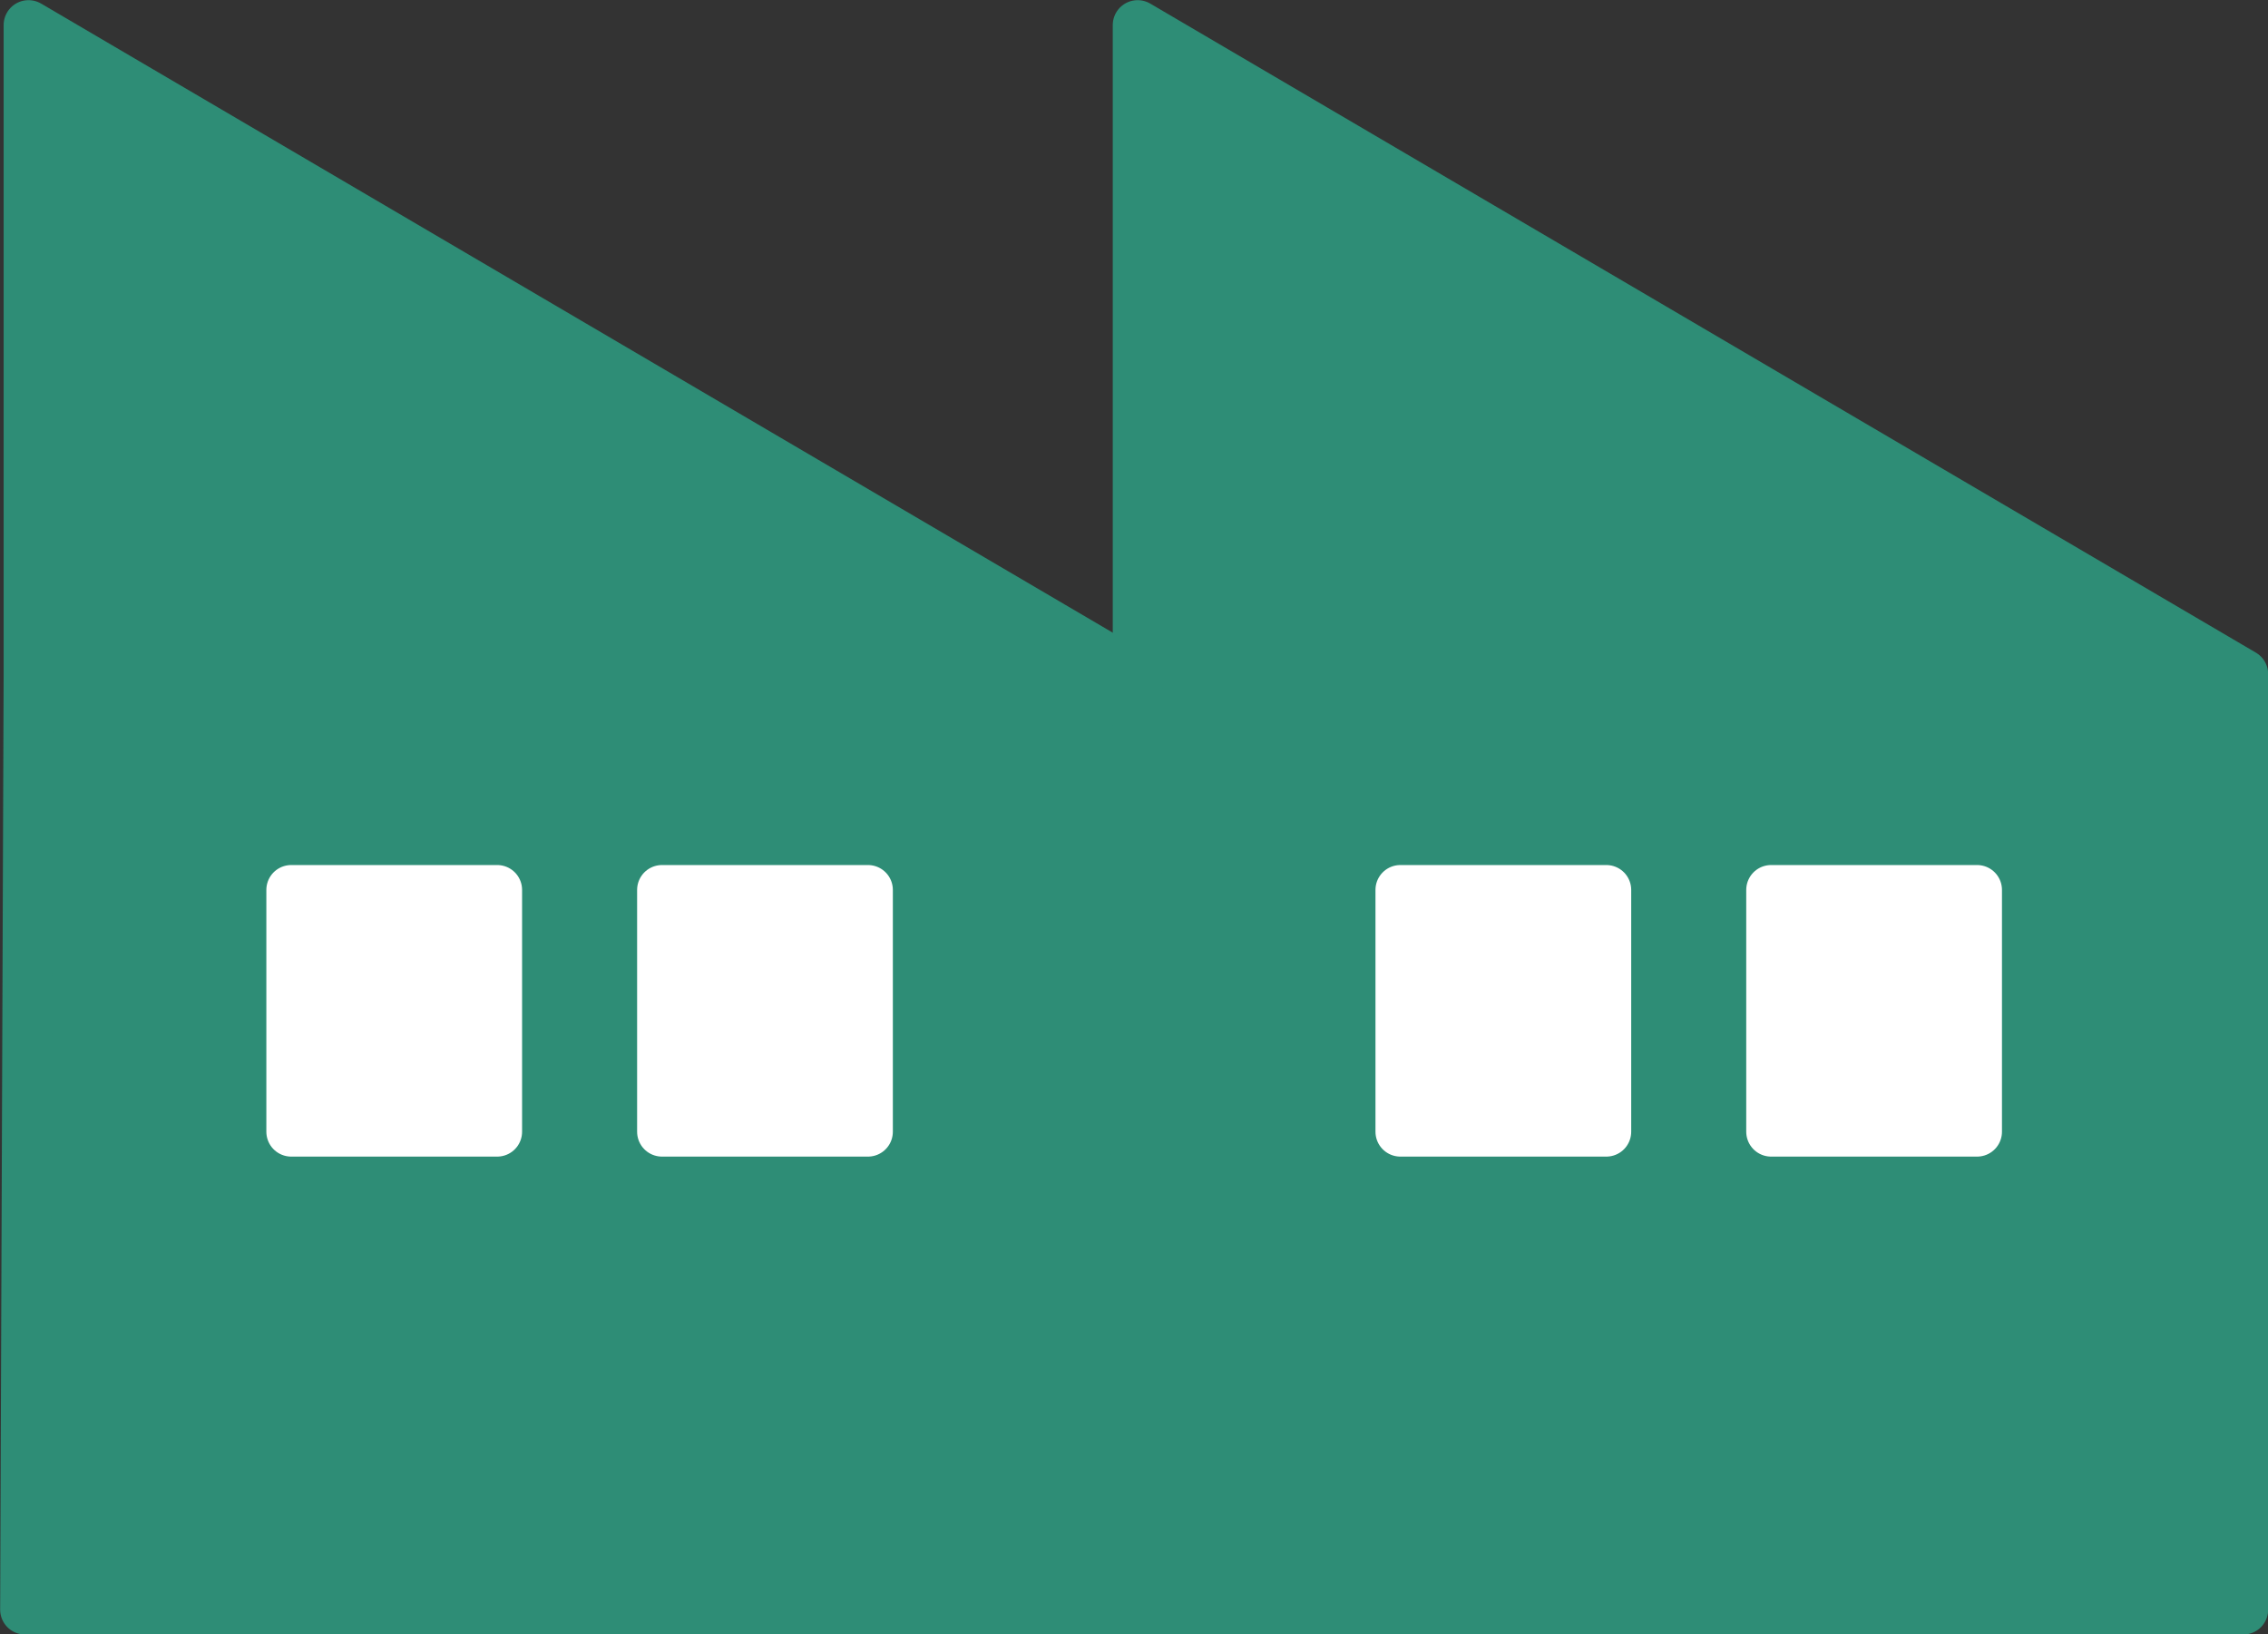
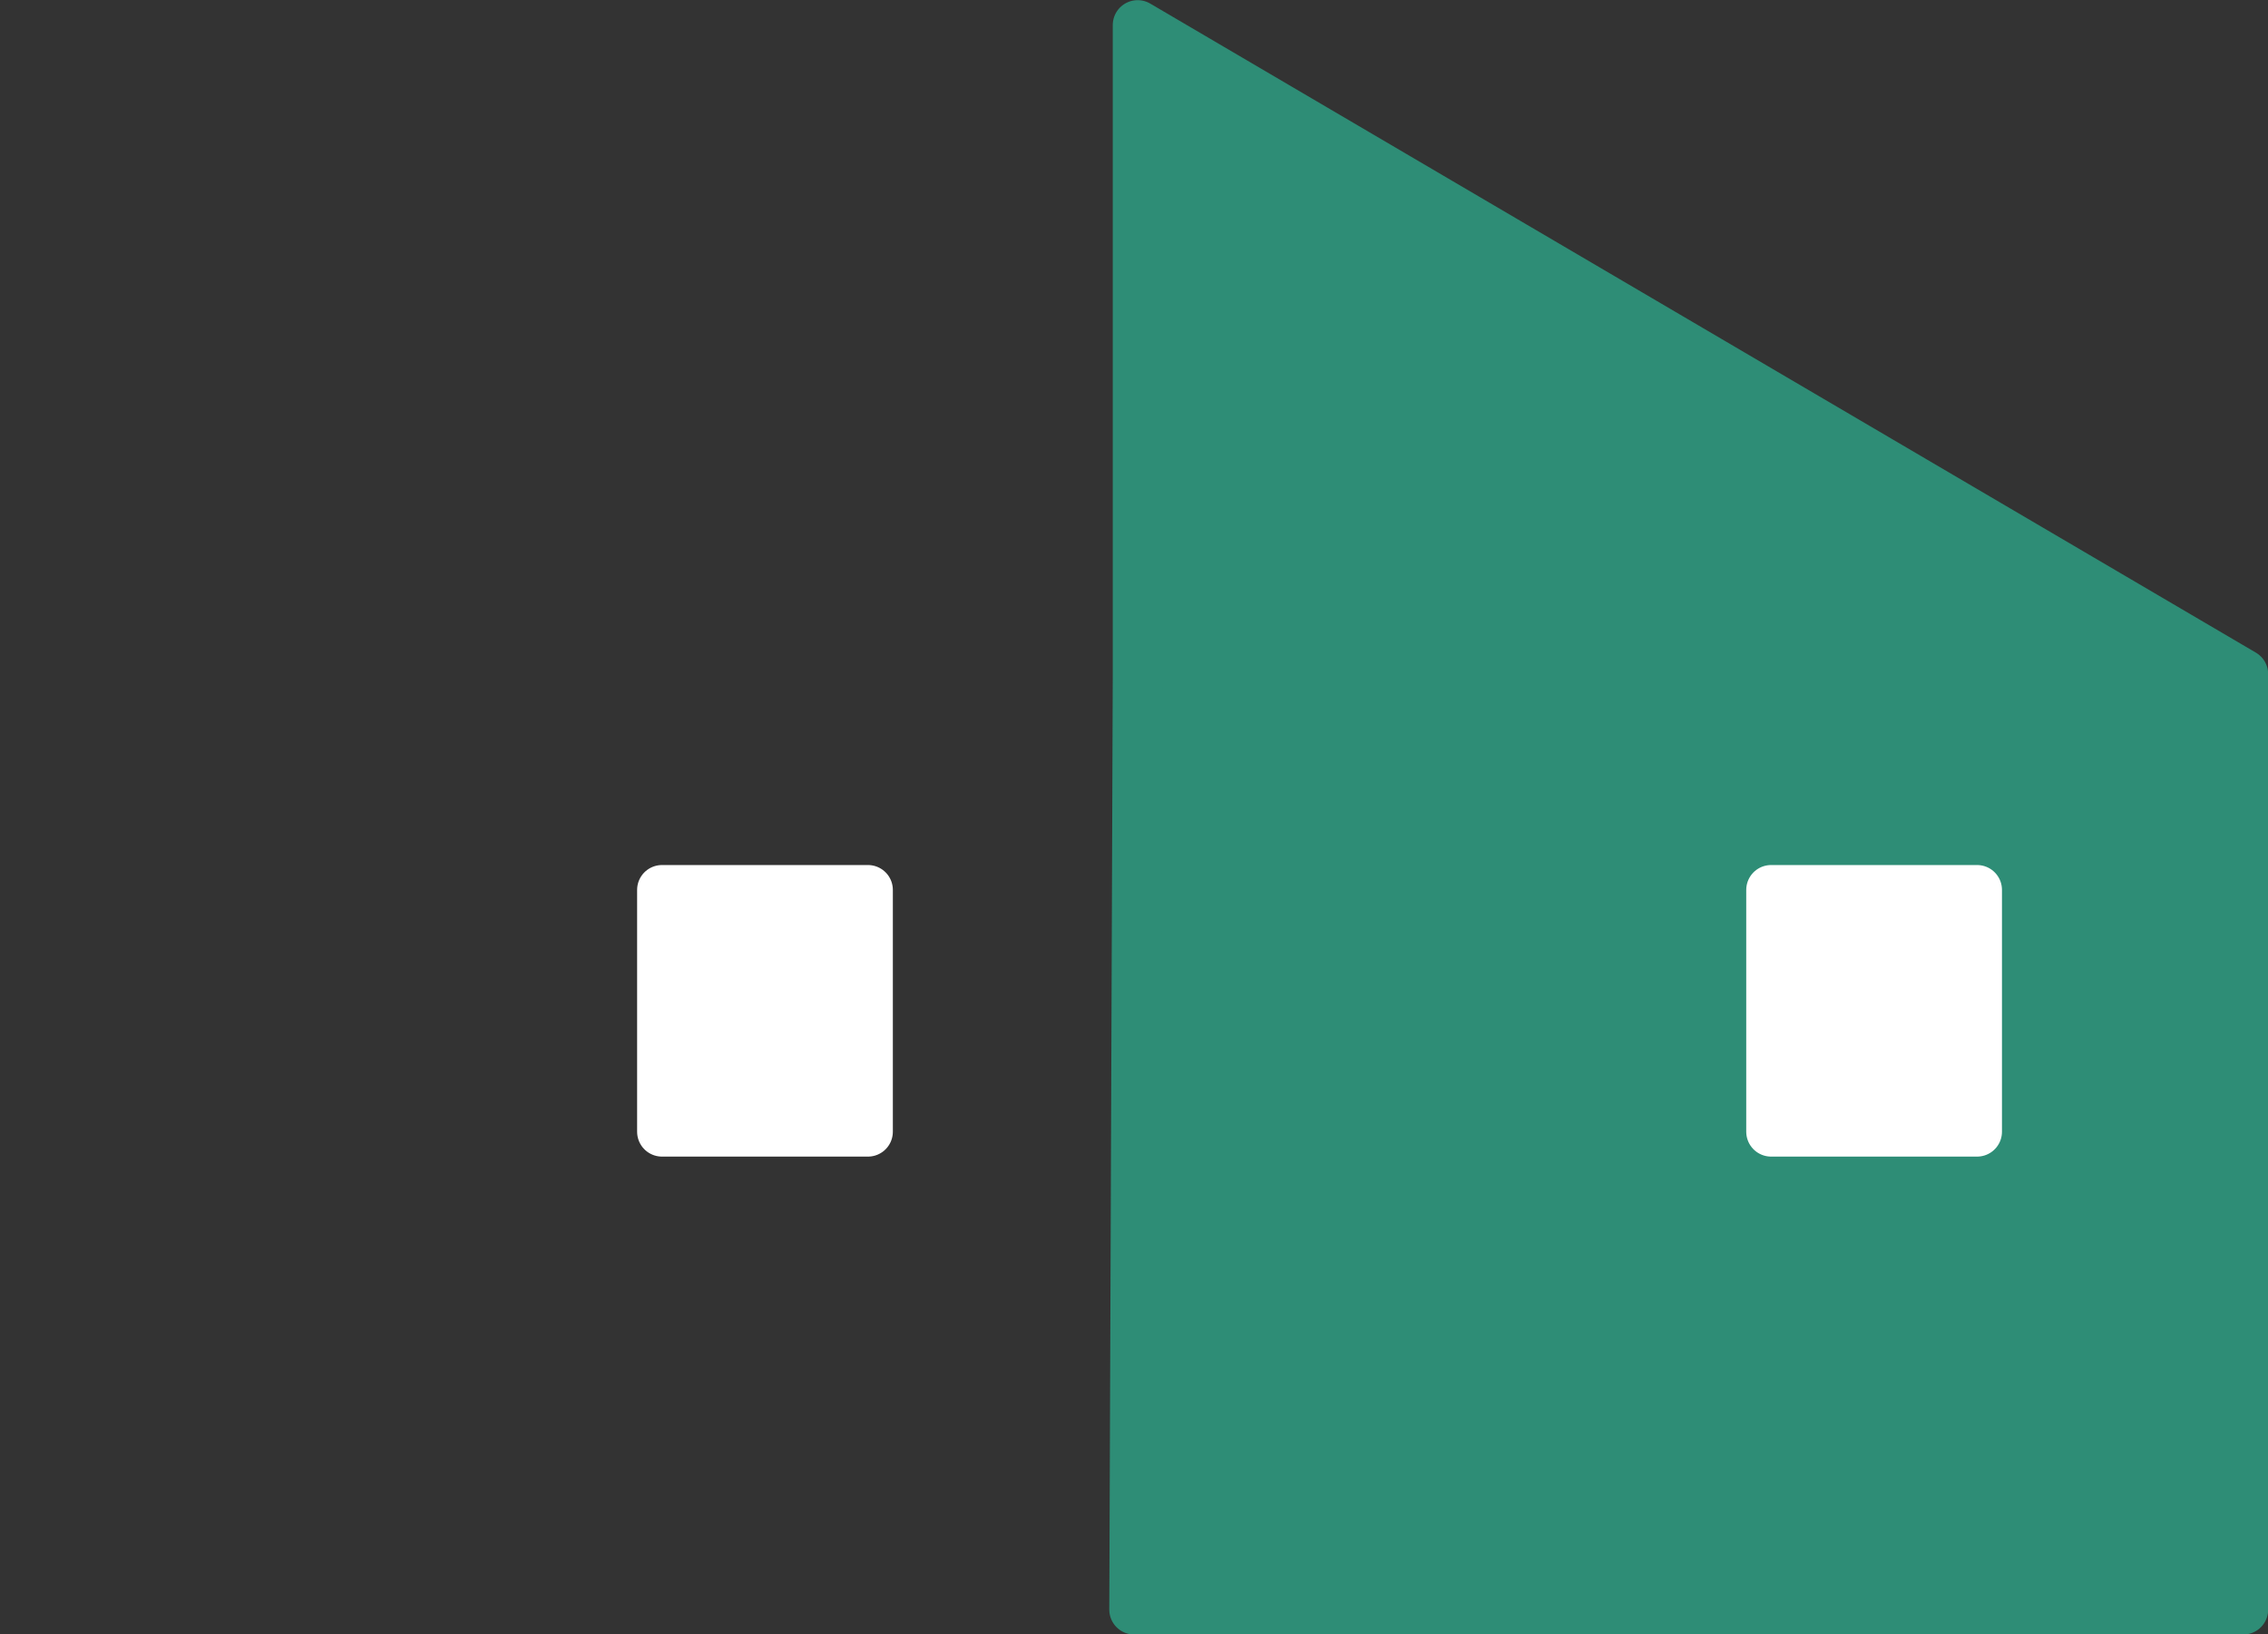
<svg xmlns="http://www.w3.org/2000/svg" id="_レイヤー_2" data-name="レイヤー 2" viewBox="0 0 71.57 51.57">
  <rect x="0" y="0" width="71.57" height="51.57" fill="#333333" stroke="none" />
  <defs>
    <style>
      .cls-1 {
        fill: #fff;
        stroke: #fff;
      }

      .cls-1, .cls-2 {
        stroke-linecap: round;
        stroke-linejoin: round;
        stroke-width: 1.57px;
      }

      .cls-2 {
        fill: #2e8d76;
        stroke: #2e8d76;
      }
    </style>
  </defs>
  <g id="_デザイン" data-name="デザイン">
    <g>
-       <polygon class="cls-2" points=".9 .79 .9 21.27 .79 50.79 35.79 50.79 35.79 21.27 .9 .79" />
      <g>
        <rect class="cls-1" x="20.89" y="28.08" width="6.5" height="7.63" />
-         <rect class="cls-1" x="9.19" y="28.08" width="6.5" height="7.63" />
      </g>
      <polygon class="cls-2" points="35.9 .79 35.9 21.27 35.79 50.79 70.79 50.79 70.79 21.27 35.9 .79" />
      <g>
        <rect class="cls-1" x="55.89" y="28.08" width="6.5" height="7.63" />
-         <rect class="cls-1" x="44.19" y="28.08" width="6.5" height="7.63" />
      </g>
    </g>
  </g>
</svg>